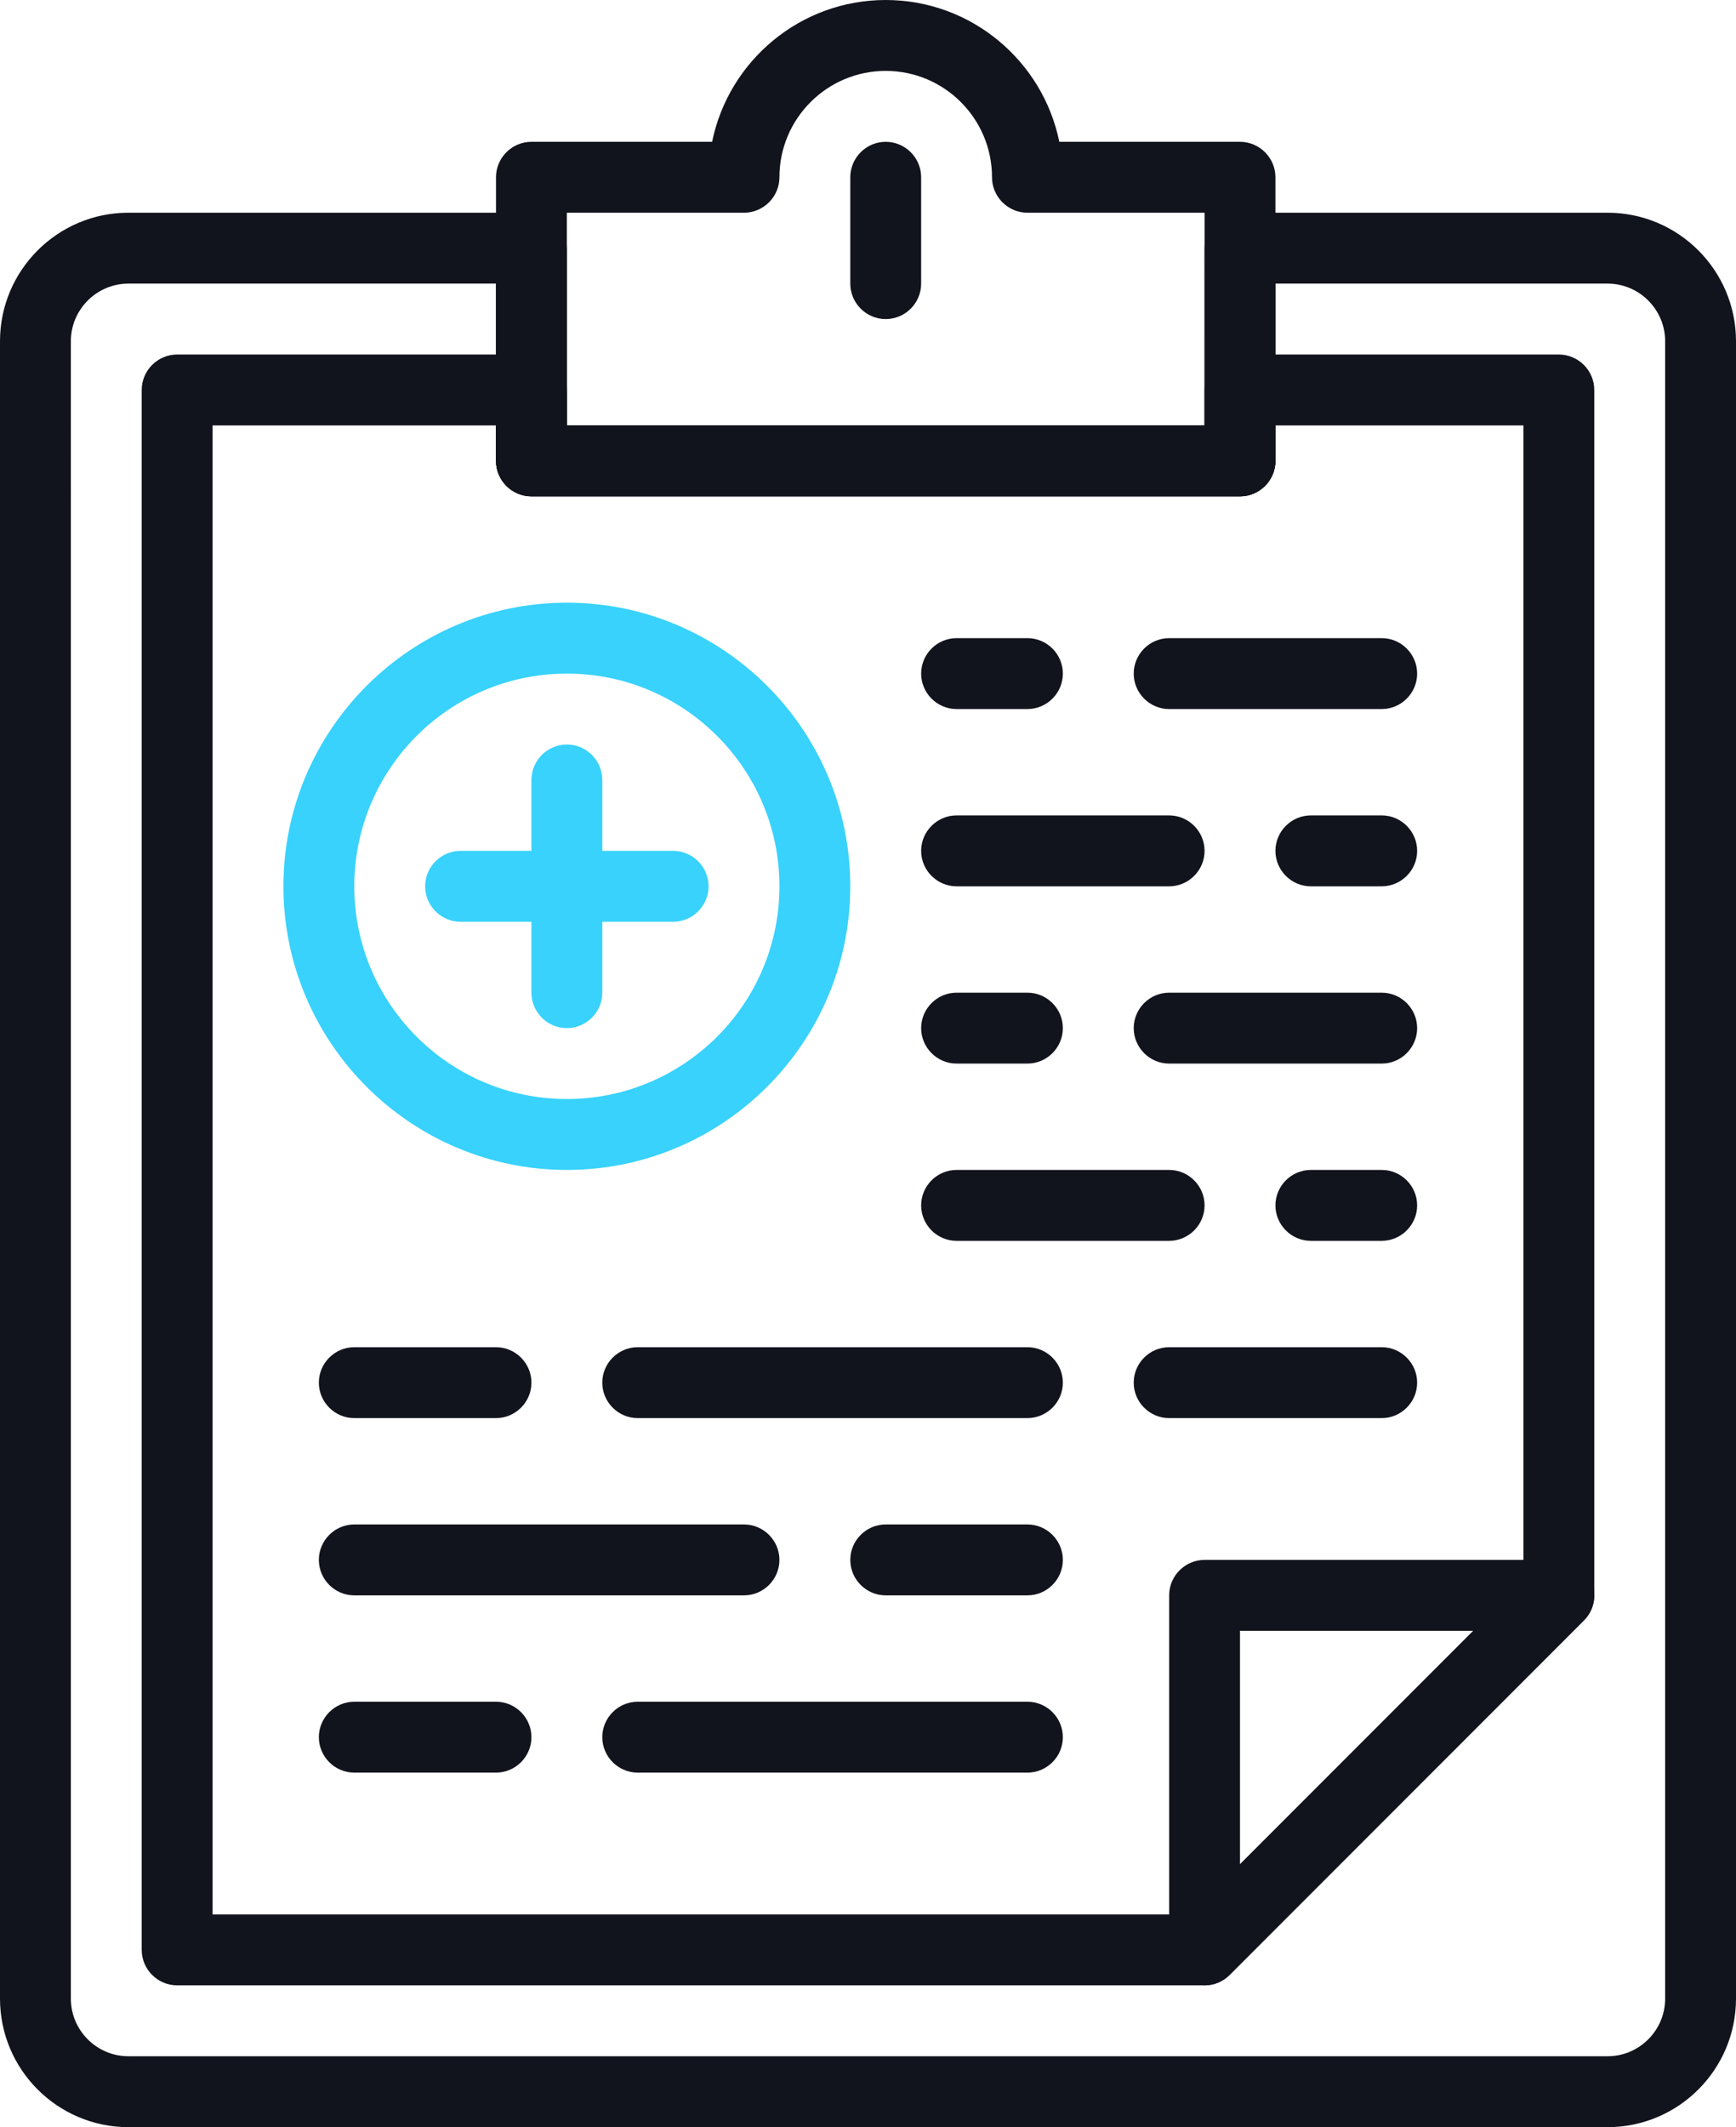
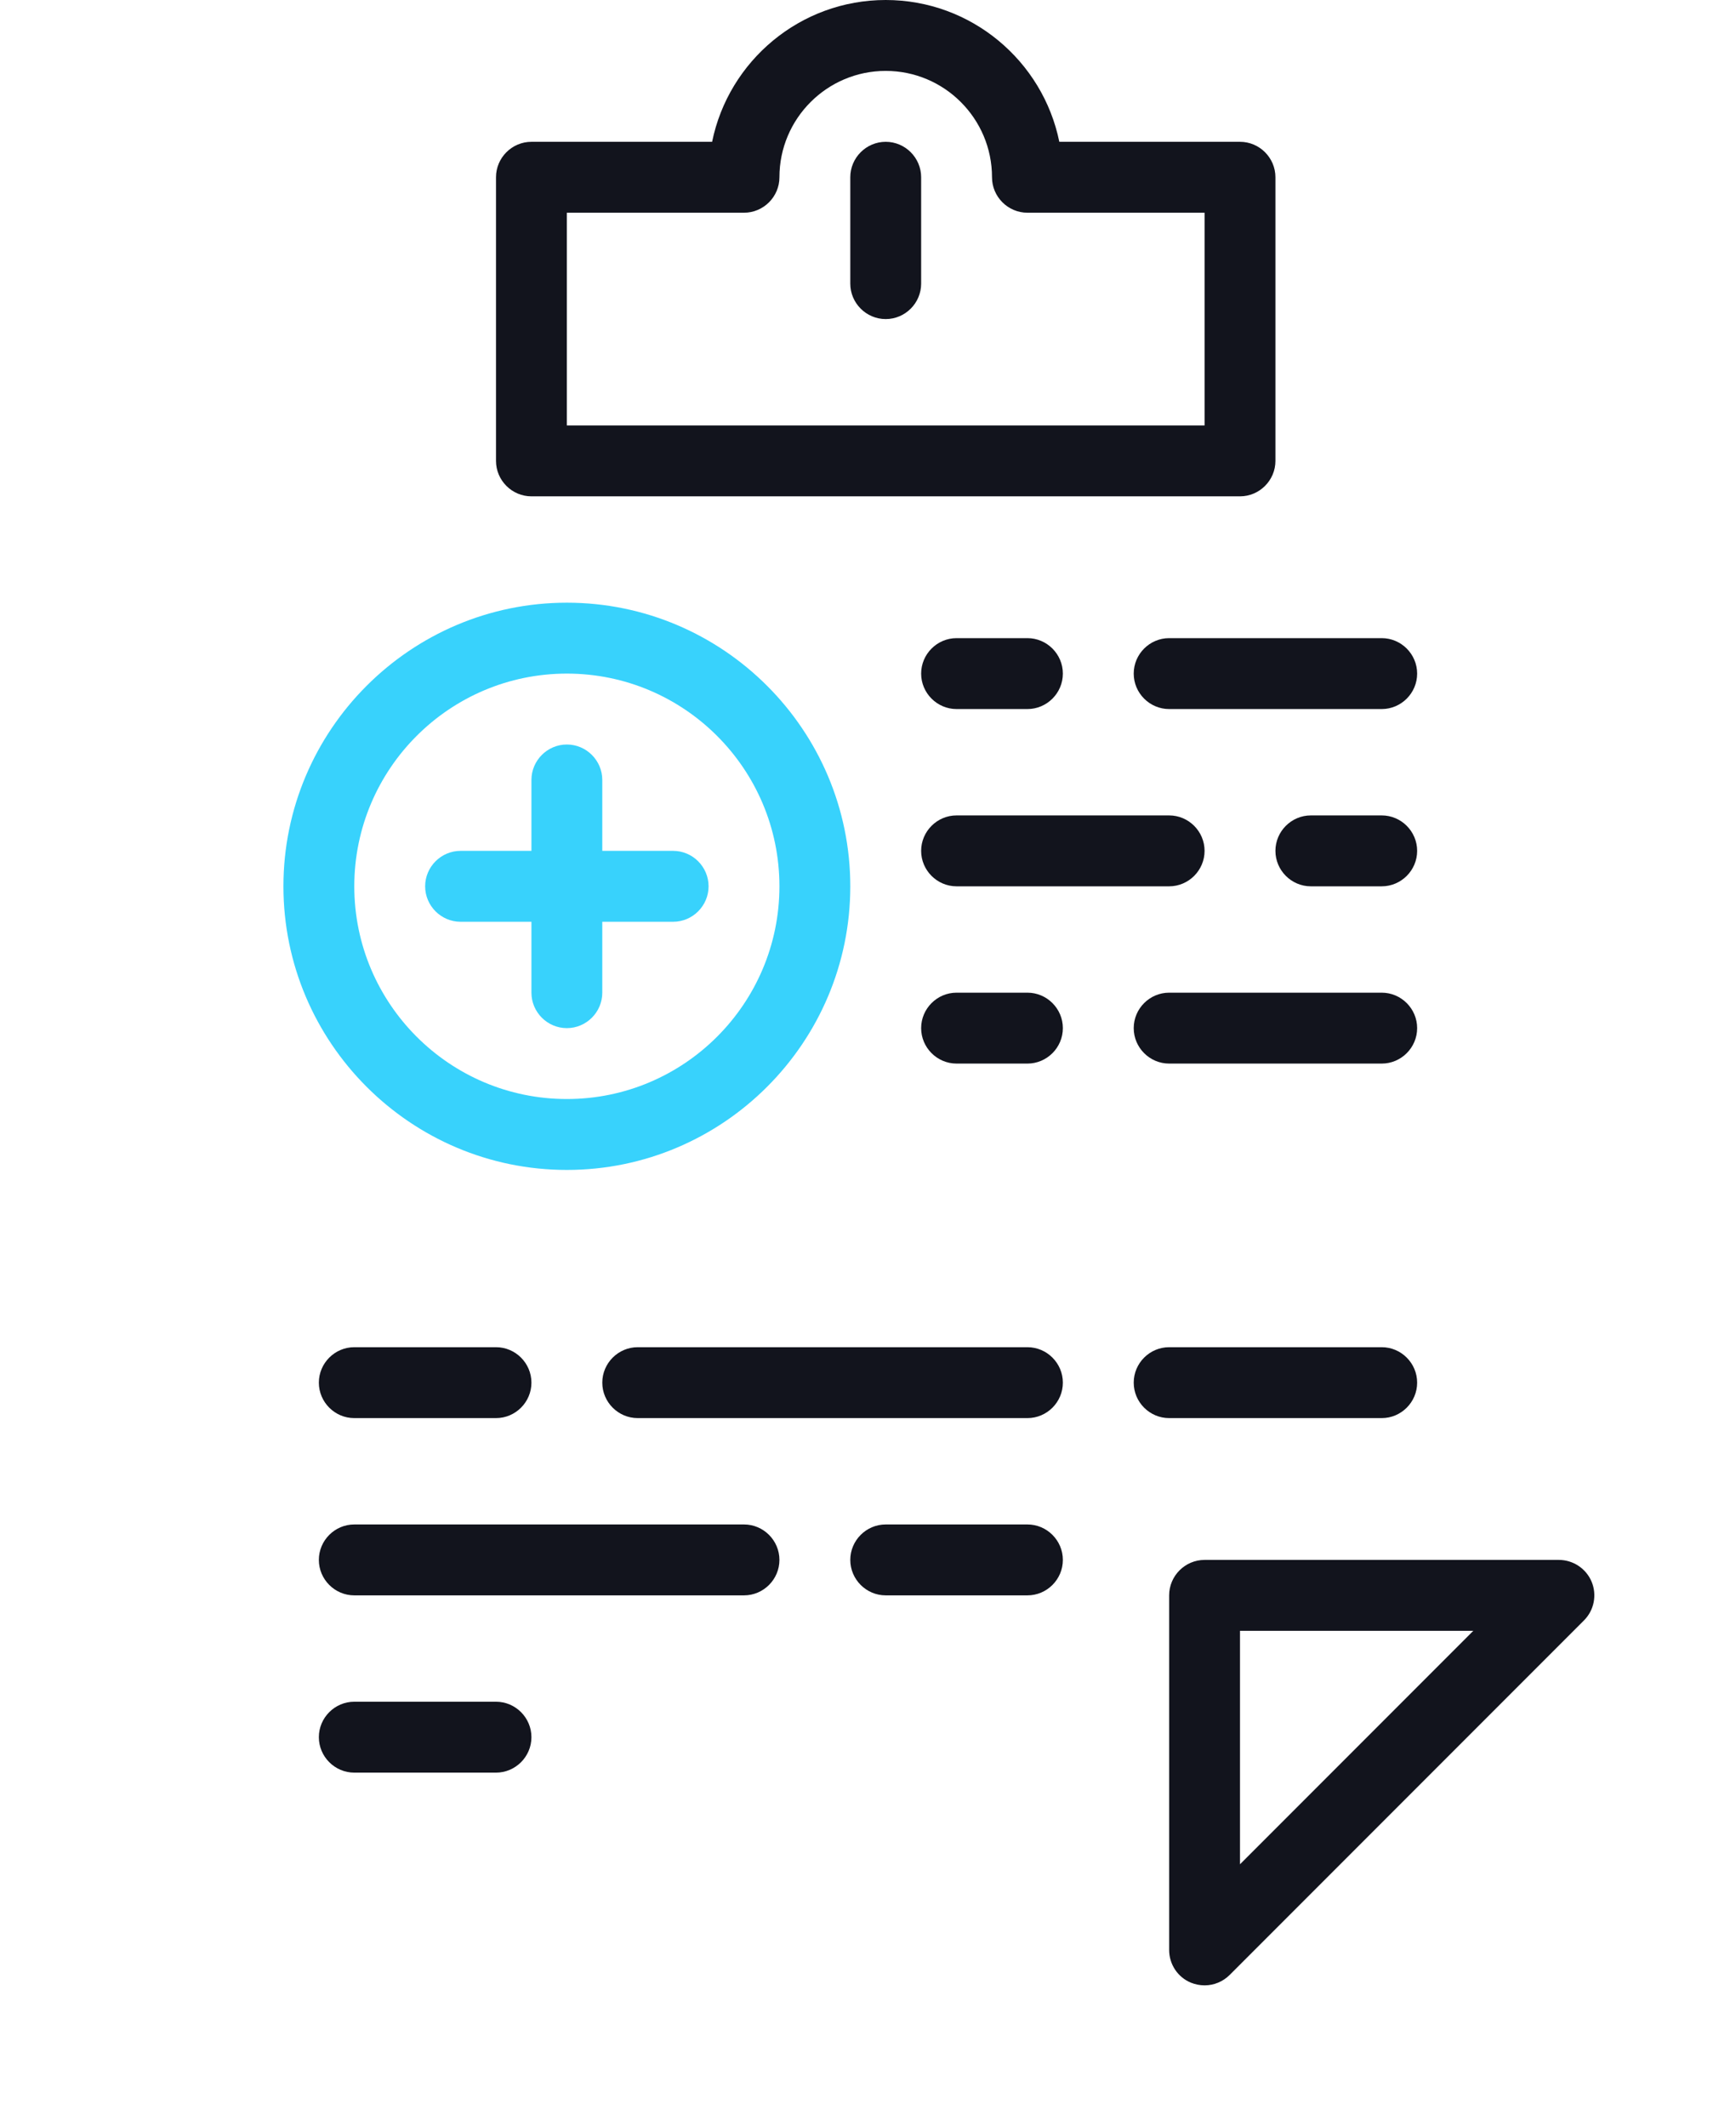
<svg xmlns="http://www.w3.org/2000/svg" id="Ebene_2" viewBox="0 0 98 120">
  <defs>
    <style>.cls-1{fill:#12141d;}.cls-2{fill:#38d2fc;}</style>
  </defs>
  <g id="Ebene_1-2">
    <g id="Schritt-1-Erstgespraech">
-       <path class="cls-1" d="M68,112H10c-1.1,0-2-.9-2-2V22c0-1.1,.9-2,2-2H30c1.1,0,2,.9,2,2v2h36v-2c0-1.1,.9-2,2-2h18c1.1,0,2,.9,2,2V90c0,.53-.21,1.04-.59,1.41l-20,20c-.37,.38-.88,.59-1.41,.59Zm-56-4h55.17l18.83-18.83V24h-14v2c0,1.1-.9,2-2,2H30c-1.1,0-2-.9-2-2v-2H12V108Z" />
-       <path class="cls-1" d="M90.75,120H7.25c-4,0-7.25-3.25-7.25-7.25V19.25c0-4,3.25-7.25,7.25-7.25H30c1.1,0,2,.9,2,2v10h36V14c0-1.1,.9-2,2-2h20.75c4,0,7.25,3.25,7.25,7.25V112.75c0,4-3.25,7.25-7.25,7.25ZM7.25,16c-1.79,0-3.25,1.46-3.25,3.25V112.75c0,1.79,1.46,3.25,3.25,3.25H90.75c1.79,0,3.25-1.46,3.25-3.25V19.25c0-1.79-1.46-3.25-3.25-3.25h-18.75v10c0,1.1-.9,2-2,2H30c-1.1,0-2-.9-2-2V16H7.25Z" />
      <path class="cls-1" d="M70,28H30c-1.1,0-2-.9-2-2V10c0-1.1,.9-2,2-2h10.2c.93-4.56,4.97-8,9.8-8s8.87,3.44,9.8,8h10.2c1.1,0,2,.9,2,2V26c0,1.1-.9,2-2,2Zm-38-4h36V12h-10c-1.1,0-2-.9-2-2,0-3.31-2.69-6-6-6s-6,2.69-6,6c0,1.1-.9,2-2,2h-10v12Zm28-14h0Z" />
      <path class="cls-1" d="M50,18c-1.1,0-2-.9-2-2v-6c0-1.1,.9-2,2-2s2,.9,2,2v6c0,1.1-.9,2-2,2Z" />
      <path class="cls-1" d="M68,112c-.26,0-.52-.05-.77-.15-.75-.31-1.23-1.04-1.23-1.85v-20c0-1.1,.9-2,2-2h20c.81,0,1.54,.49,1.85,1.23,.31,.75,.14,1.61-.43,2.18l-20,20c-.38,.38-.89,.59-1.41,.59Zm2-20v13.17l13.17-13.17h-13.17Z" />
      <path class="cls-1" d="M58,80h-22c-1.1,0-2-.9-2-2s.9-2,2-2h22c1.1,0,2,.9,2,2s-.9,2-2,2Z" />
      <path class="cls-1" d="M78,80h-12c-1.1,0-2-.9-2-2s.9-2,2-2h12c1.1,0,2,.9,2,2s-.9,2-2,2Z" />
      <path class="cls-1" d="M28,80h-8c-1.1,0-2-.9-2-2s.9-2,2-2h8c1.1,0,2,.9,2,2s-.9,2-2,2Z" />
-       <path class="cls-1" d="M58,100h-22c-1.1,0-2-.9-2-2s.9-2,2-2h22c1.1,0,2,.9,2,2s-.9,2-2,2Z" />
      <path class="cls-1" d="M28,100h-8c-1.1,0-2-.9-2-2s.9-2,2-2h8c1.1,0,2,.9,2,2s-.9,2-2,2Z" />
      <path class="cls-1" d="M42,90H20c-1.1,0-2-.9-2-2s.9-2,2-2h22c1.1,0,2,.9,2,2s-.9,2-2,2Z" />
      <path class="cls-1" d="M58,90h-8c-1.1,0-2-.9-2-2s.9-2,2-2h8c1.1,0,2,.9,2,2s-.9,2-2,2Z" />
-       <path class="cls-1" d="M66,70h-12c-1.1,0-2-.9-2-2s.9-2,2-2h12c1.1,0,2,.9,2,2s-.9,2-2,2Z" />
-       <path class="cls-1" d="M78,70h-4c-1.1,0-2-.9-2-2s.9-2,2-2h4c1.1,0,2,.9,2,2s-.9,2-2,2Z" />
      <path class="cls-1" d="M78,60h-12c-1.1,0-2-.9-2-2s.9-2,2-2h12c1.1,0,2,.9,2,2s-.9,2-2,2Z" />
      <path class="cls-1" d="M58,60h-4c-1.1,0-2-.9-2-2s.9-2,2-2h4c1.1,0,2,.9,2,2s-.9,2-2,2Z" />
      <path class="cls-1" d="M66,50h-12c-1.1,0-2-.9-2-2s.9-2,2-2h12c1.1,0,2,.9,2,2s-.9,2-2,2Z" />
      <path class="cls-1" d="M78,50h-4c-1.1,0-2-.9-2-2s.9-2,2-2h4c1.1,0,2,.9,2,2s-.9,2-2,2Z" />
      <path class="cls-1" d="M78,40h-12c-1.1,0-2-.9-2-2s.9-2,2-2h12c1.1,0,2,.9,2,2s-.9,2-2,2Z" />
      <path class="cls-1" d="M58,40h-4c-1.1,0-2-.9-2-2s.9-2,2-2h4c1.1,0,2,.9,2,2s-.9,2-2,2Z" />
      <path class="cls-2" d="M32,66c-8.82,0-16-7.18-16-16s7.18-16,16-16,16,7.18,16,16-7.18,16-16,16Zm0-28c-6.62,0-12,5.38-12,12s5.38,12,12,12,12-5.38,12-12-5.38-12-12-12Z" />
      <path class="cls-2" d="M32,58c-1.1,0-2-.9-2-2v-12c0-1.1,.9-2,2-2s2,.9,2,2v12c0,1.1-.9,2-2,2Z" />
      <path class="cls-2" d="M38,52h-12c-1.1,0-2-.9-2-2s.9-2,2-2h12c1.1,0,2,.9,2,2s-.9,2-2,2Z" />
    </g>
  </g>
</svg>